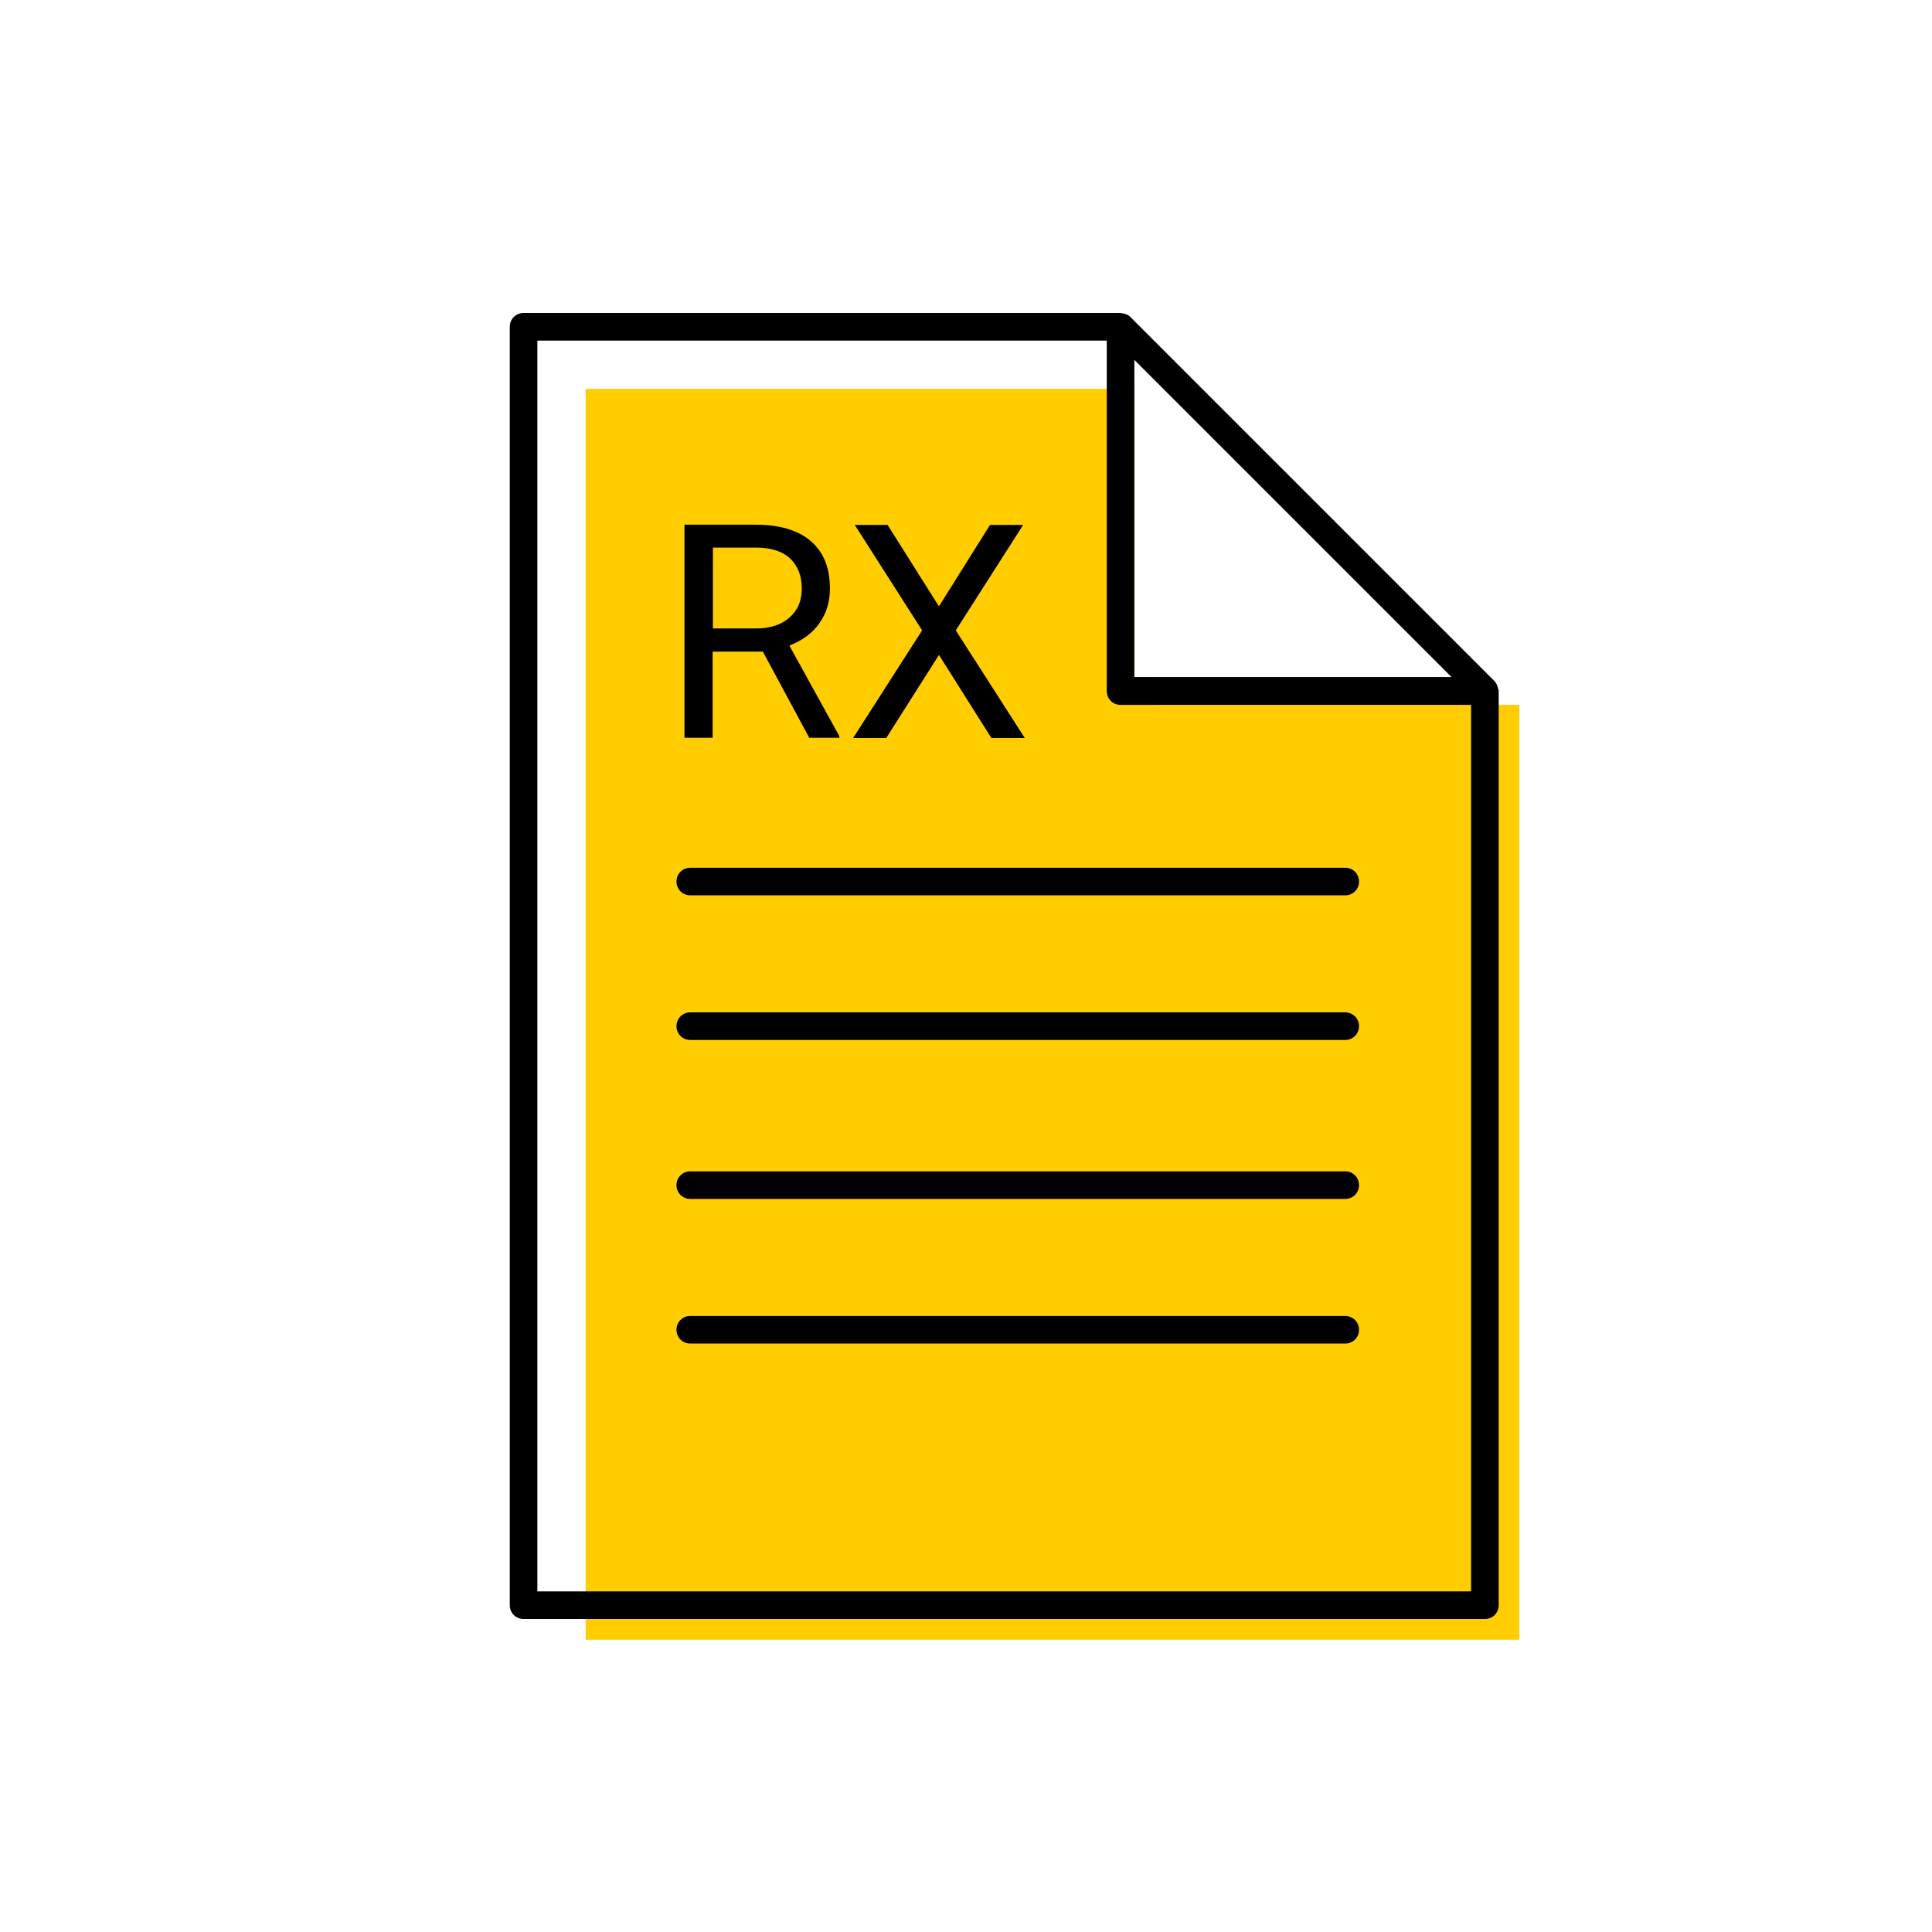
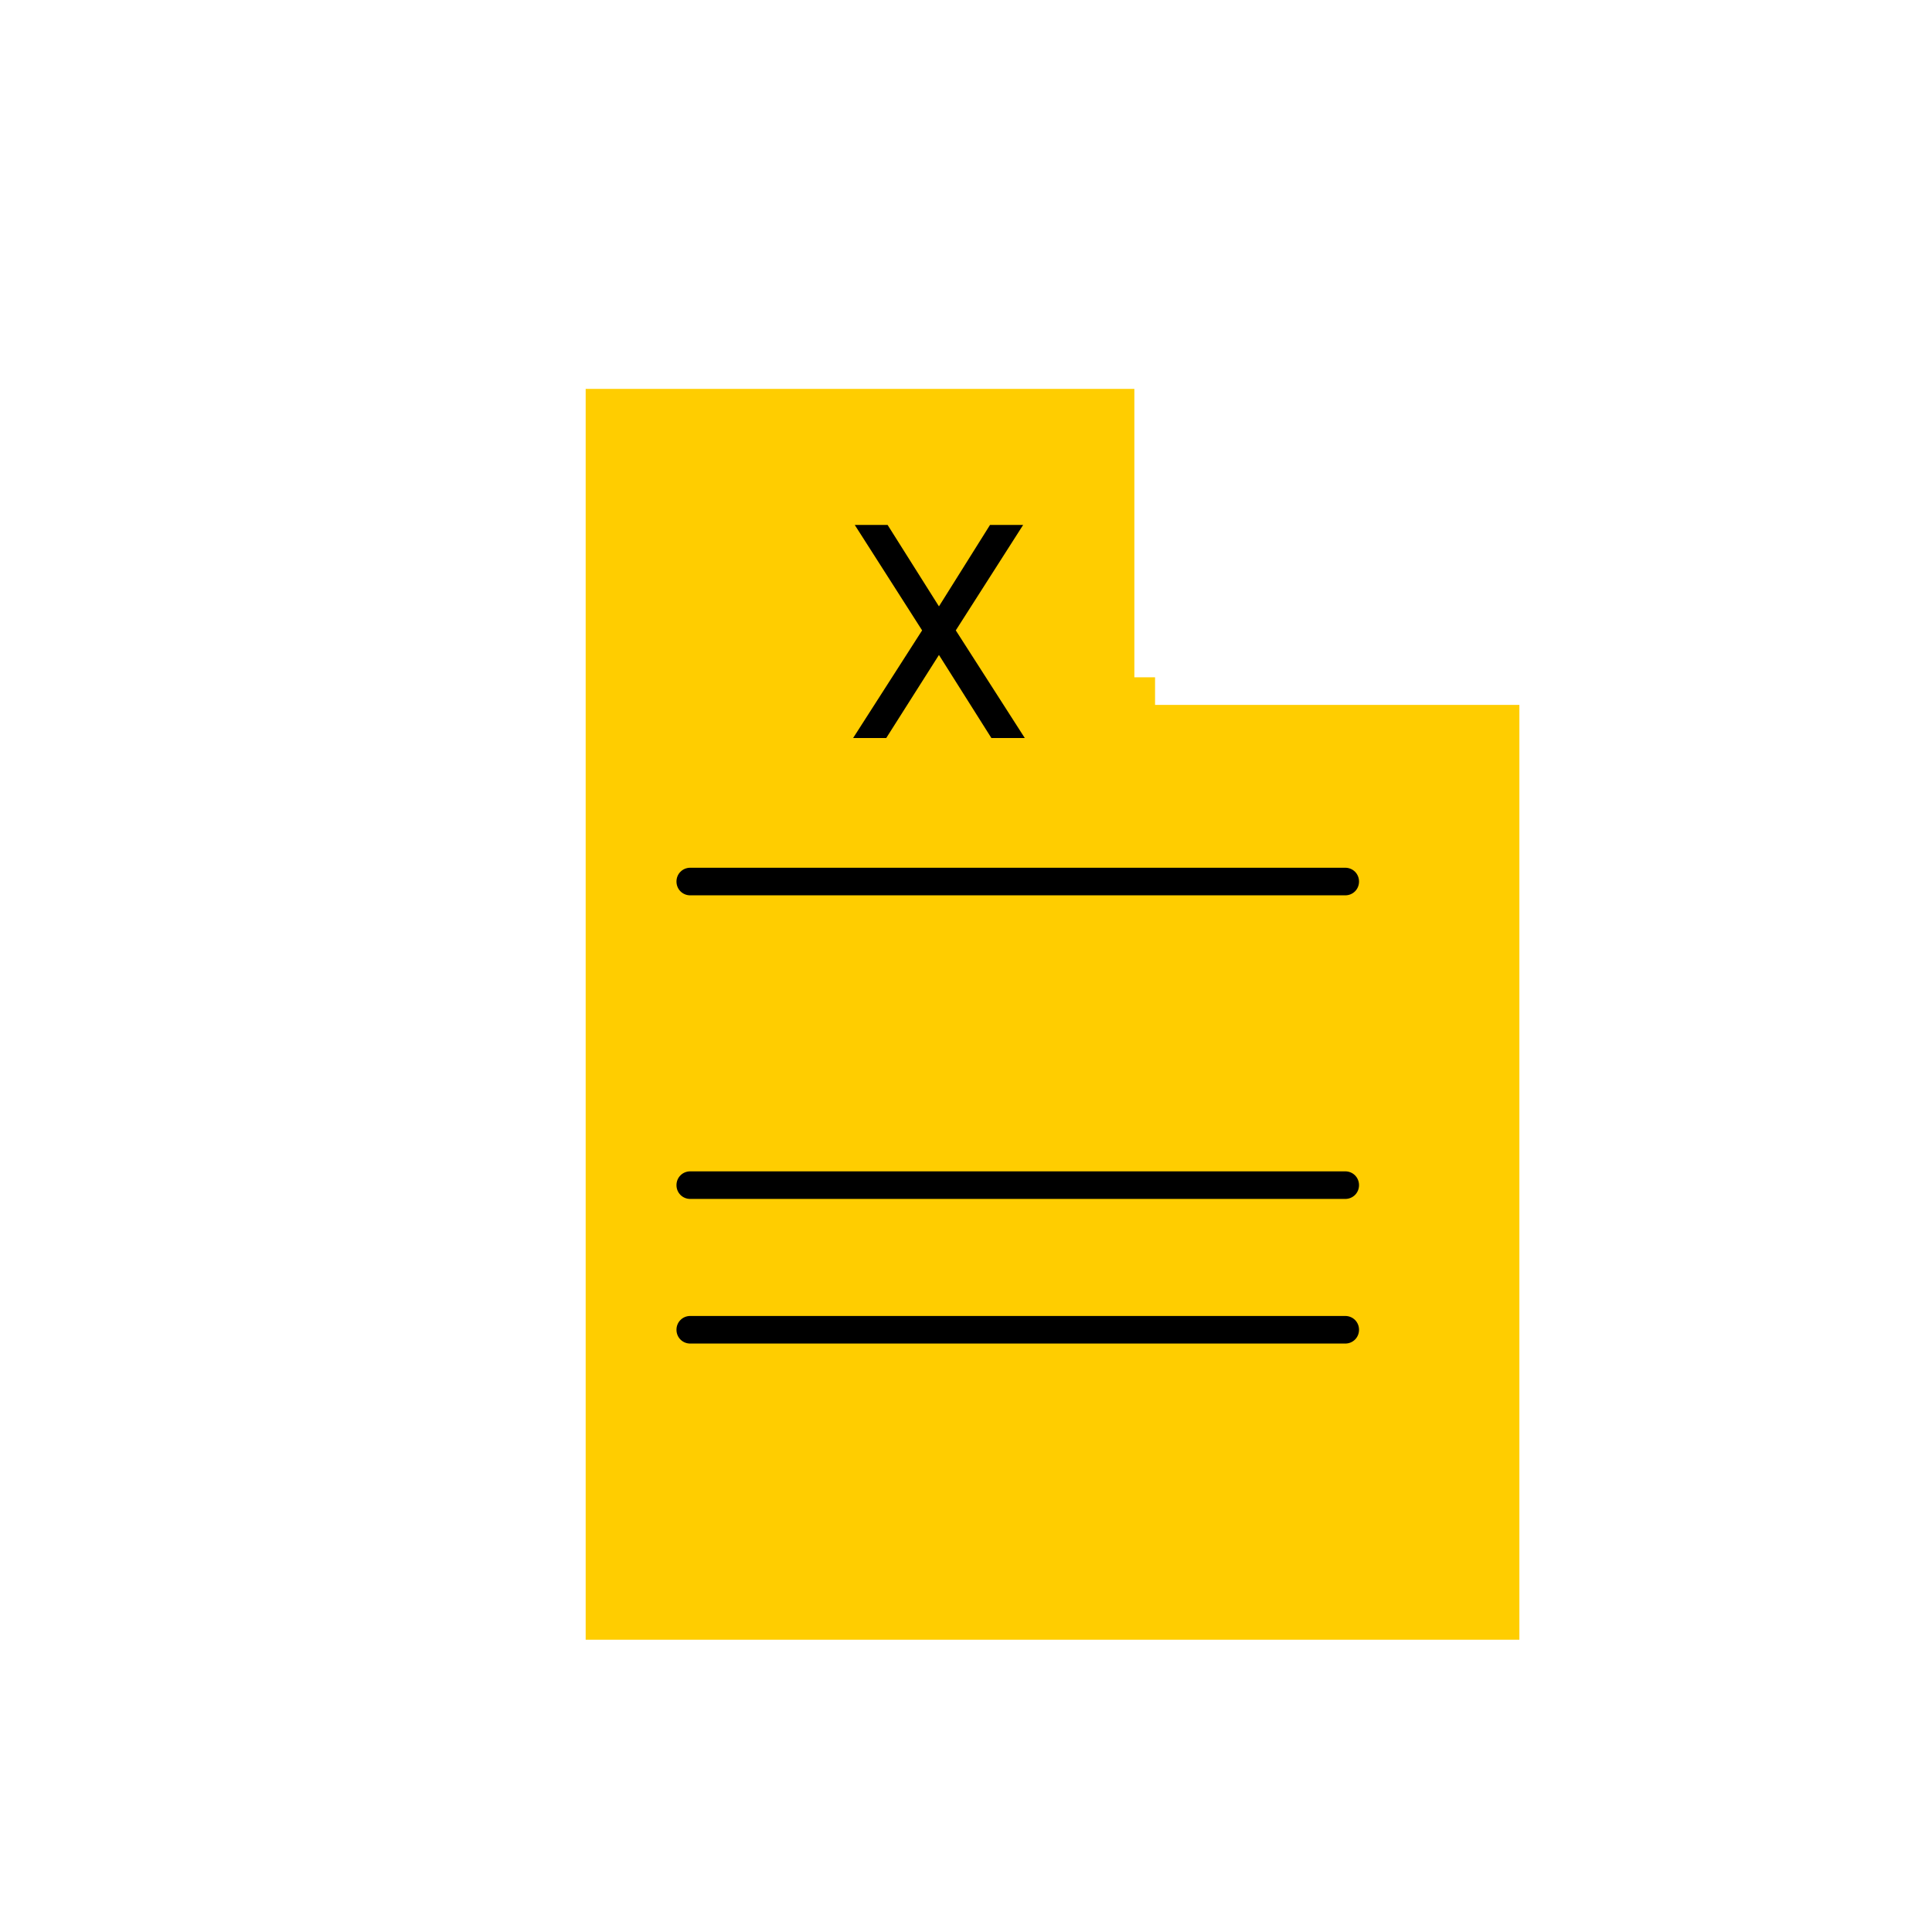
<svg xmlns="http://www.w3.org/2000/svg" width="70" height="70" id="uuid-fdf214e3-c1aa-4fa4-b73e-e9831916bb2d" viewBox="-10 -10 70 70">
-   <rect x="-10" y="-10" width="70" height="70" fill="white" />
  <polygon points="31.85 15.54 31.85 14.54 31.1 14.54 31.1 4.09 11.22 4.09 11.22 49.41 45.05 49.41 45.05 17.62 45.05 17.29 45.05 15.54 31.85 15.54" fill="#ffcd00" />
-   <path d="M44.28,14.97s0-.04-.01-.06c-.02-.08-.06-.16-.12-.23L30.95,1.48c-.06-.06-.14-.1-.23-.12-.02,0-.04-.01-.07-.01-.02,0-.04-.01-.06-.01H8.97c-.28,0-.5,.22-.5,.5V48.16c0,.28,.22,.5,.5,.5H43.8c.28,0,.5-.22,.5-.5V15.04s0-.04-.01-.06ZM9.47,47.66V2.34H30.1V15.04c0,.28,.22,.5,.5,.5h12.7V47.66H9.47ZM31.1,14.54V3.04l11.49,11.49h-11.49Z" stroke-width="0" />
-   <path d="M15.83,13.61h1.81l1.68,3.12h1.09v-.06l-1.81-3.28c.46-.18,.83-.44,1.08-.8,.26-.36,.39-.78,.39-1.26,0-.76-.23-1.33-.7-1.73s-1.14-.59-2.01-.59h-2.56v7.72h1.02v-3.12Zm0-3.77h1.56c.54,0,.95,.13,1.23,.39,.28,.26,.43,.62,.43,1.1,0,.44-.15,.79-.45,1.05s-.7,.39-1.21,.39h-1.56v-2.93Z" stroke-width="0" />
  <polygon points="22.11 16.74 24.02 13.73 25.92 16.74 27.13 16.74 24.63 12.84 27.07 9.02 25.87 9.02 24.02 11.97 22.16 9.02 20.97 9.02 23.41 12.84 20.91 16.74 22.11 16.74" />
  <path d="M38.74,21.44H15.01c-.28,0-.5,.22-.5,.5s.22,.5,.5,.5h23.73c.28,0,.5-.22,.5-.5s-.22-.5-.5-.5Z" stroke-width="0" />
-   <path d="M38.74,26.68H15.01c-.28,0-.5,.22-.5,.5s.22,.5,.5,.5h23.73c.28,0,.5-.22,.5-.5s-.22-.5-.5-.5Z" stroke-width="0" />
  <path d="M38.74,32.44H15.01c-.28,0-.5,.22-.5,.5s.22,.5,.5,.5h23.73c.28,0,.5-.22,.5-.5s-.22-.5-.5-.5Z" stroke-width="0" />
  <path d="M38.74,37.68H15.01c-.28,0-.5,.22-.5,.5s.22,.5,.5,.5h23.73c.28,0,.5-.22,.5-.5s-.22-.5-.5-.5Z" stroke-width="0" />
</svg>